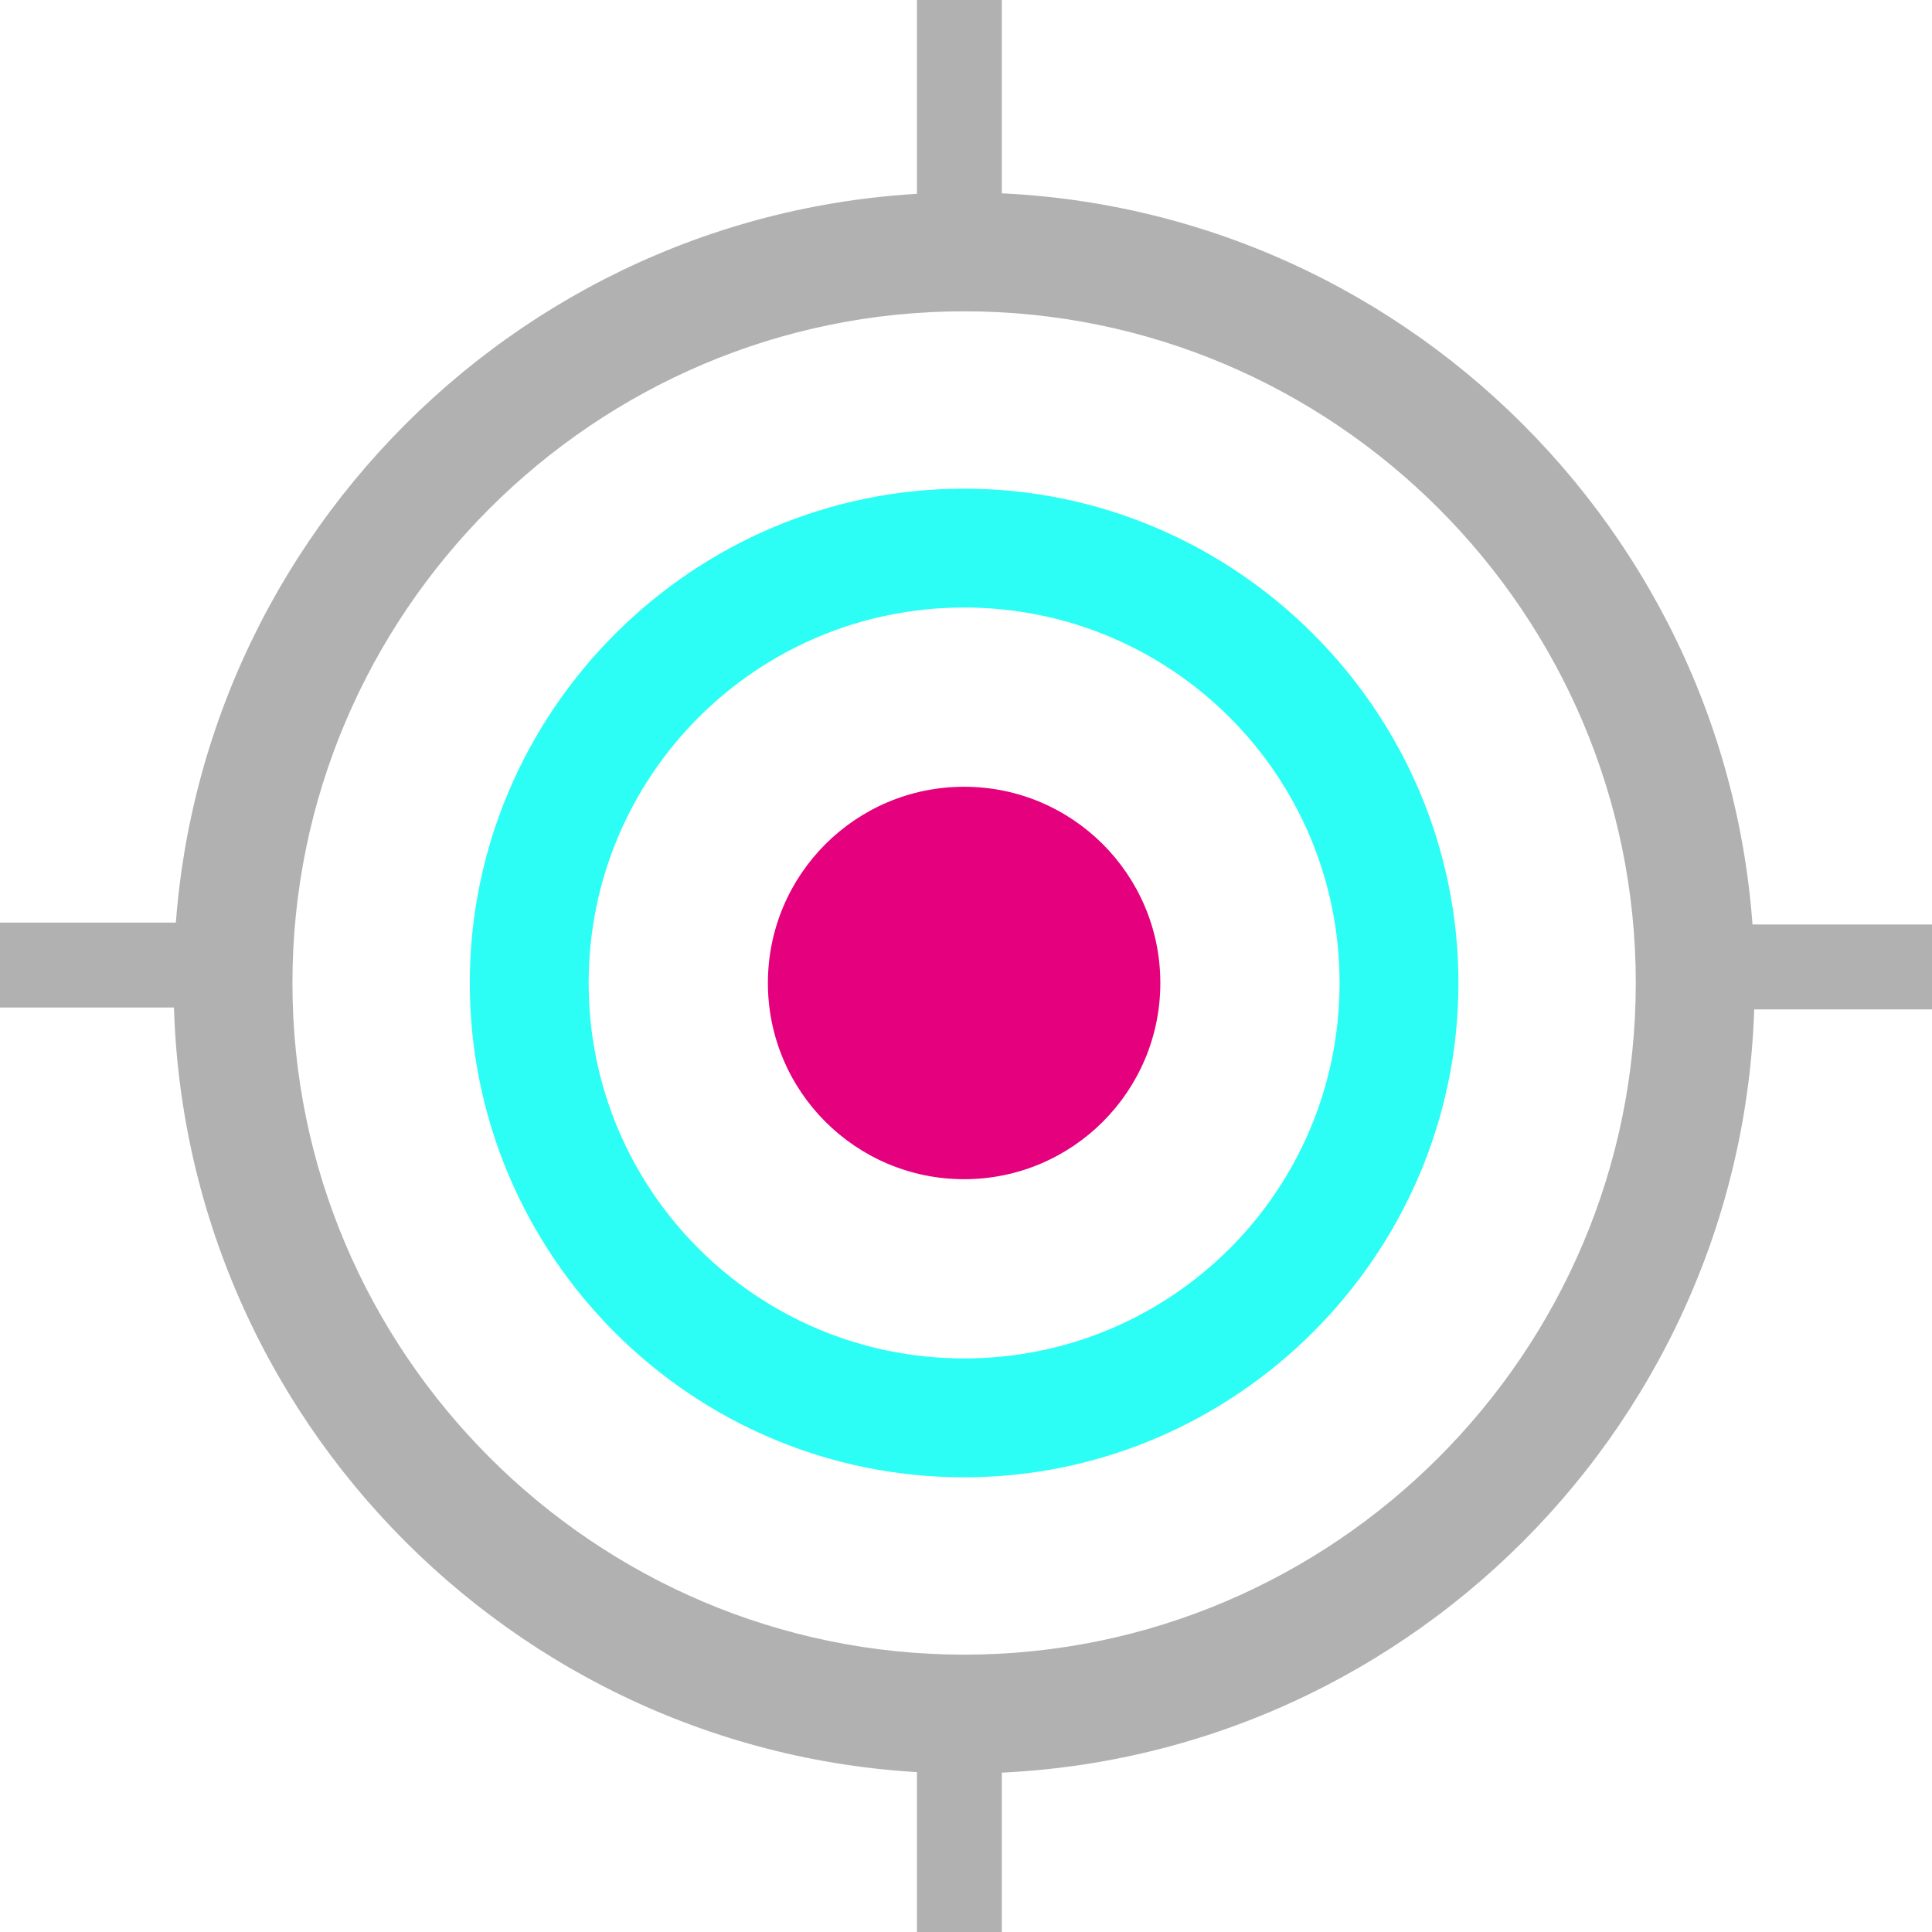
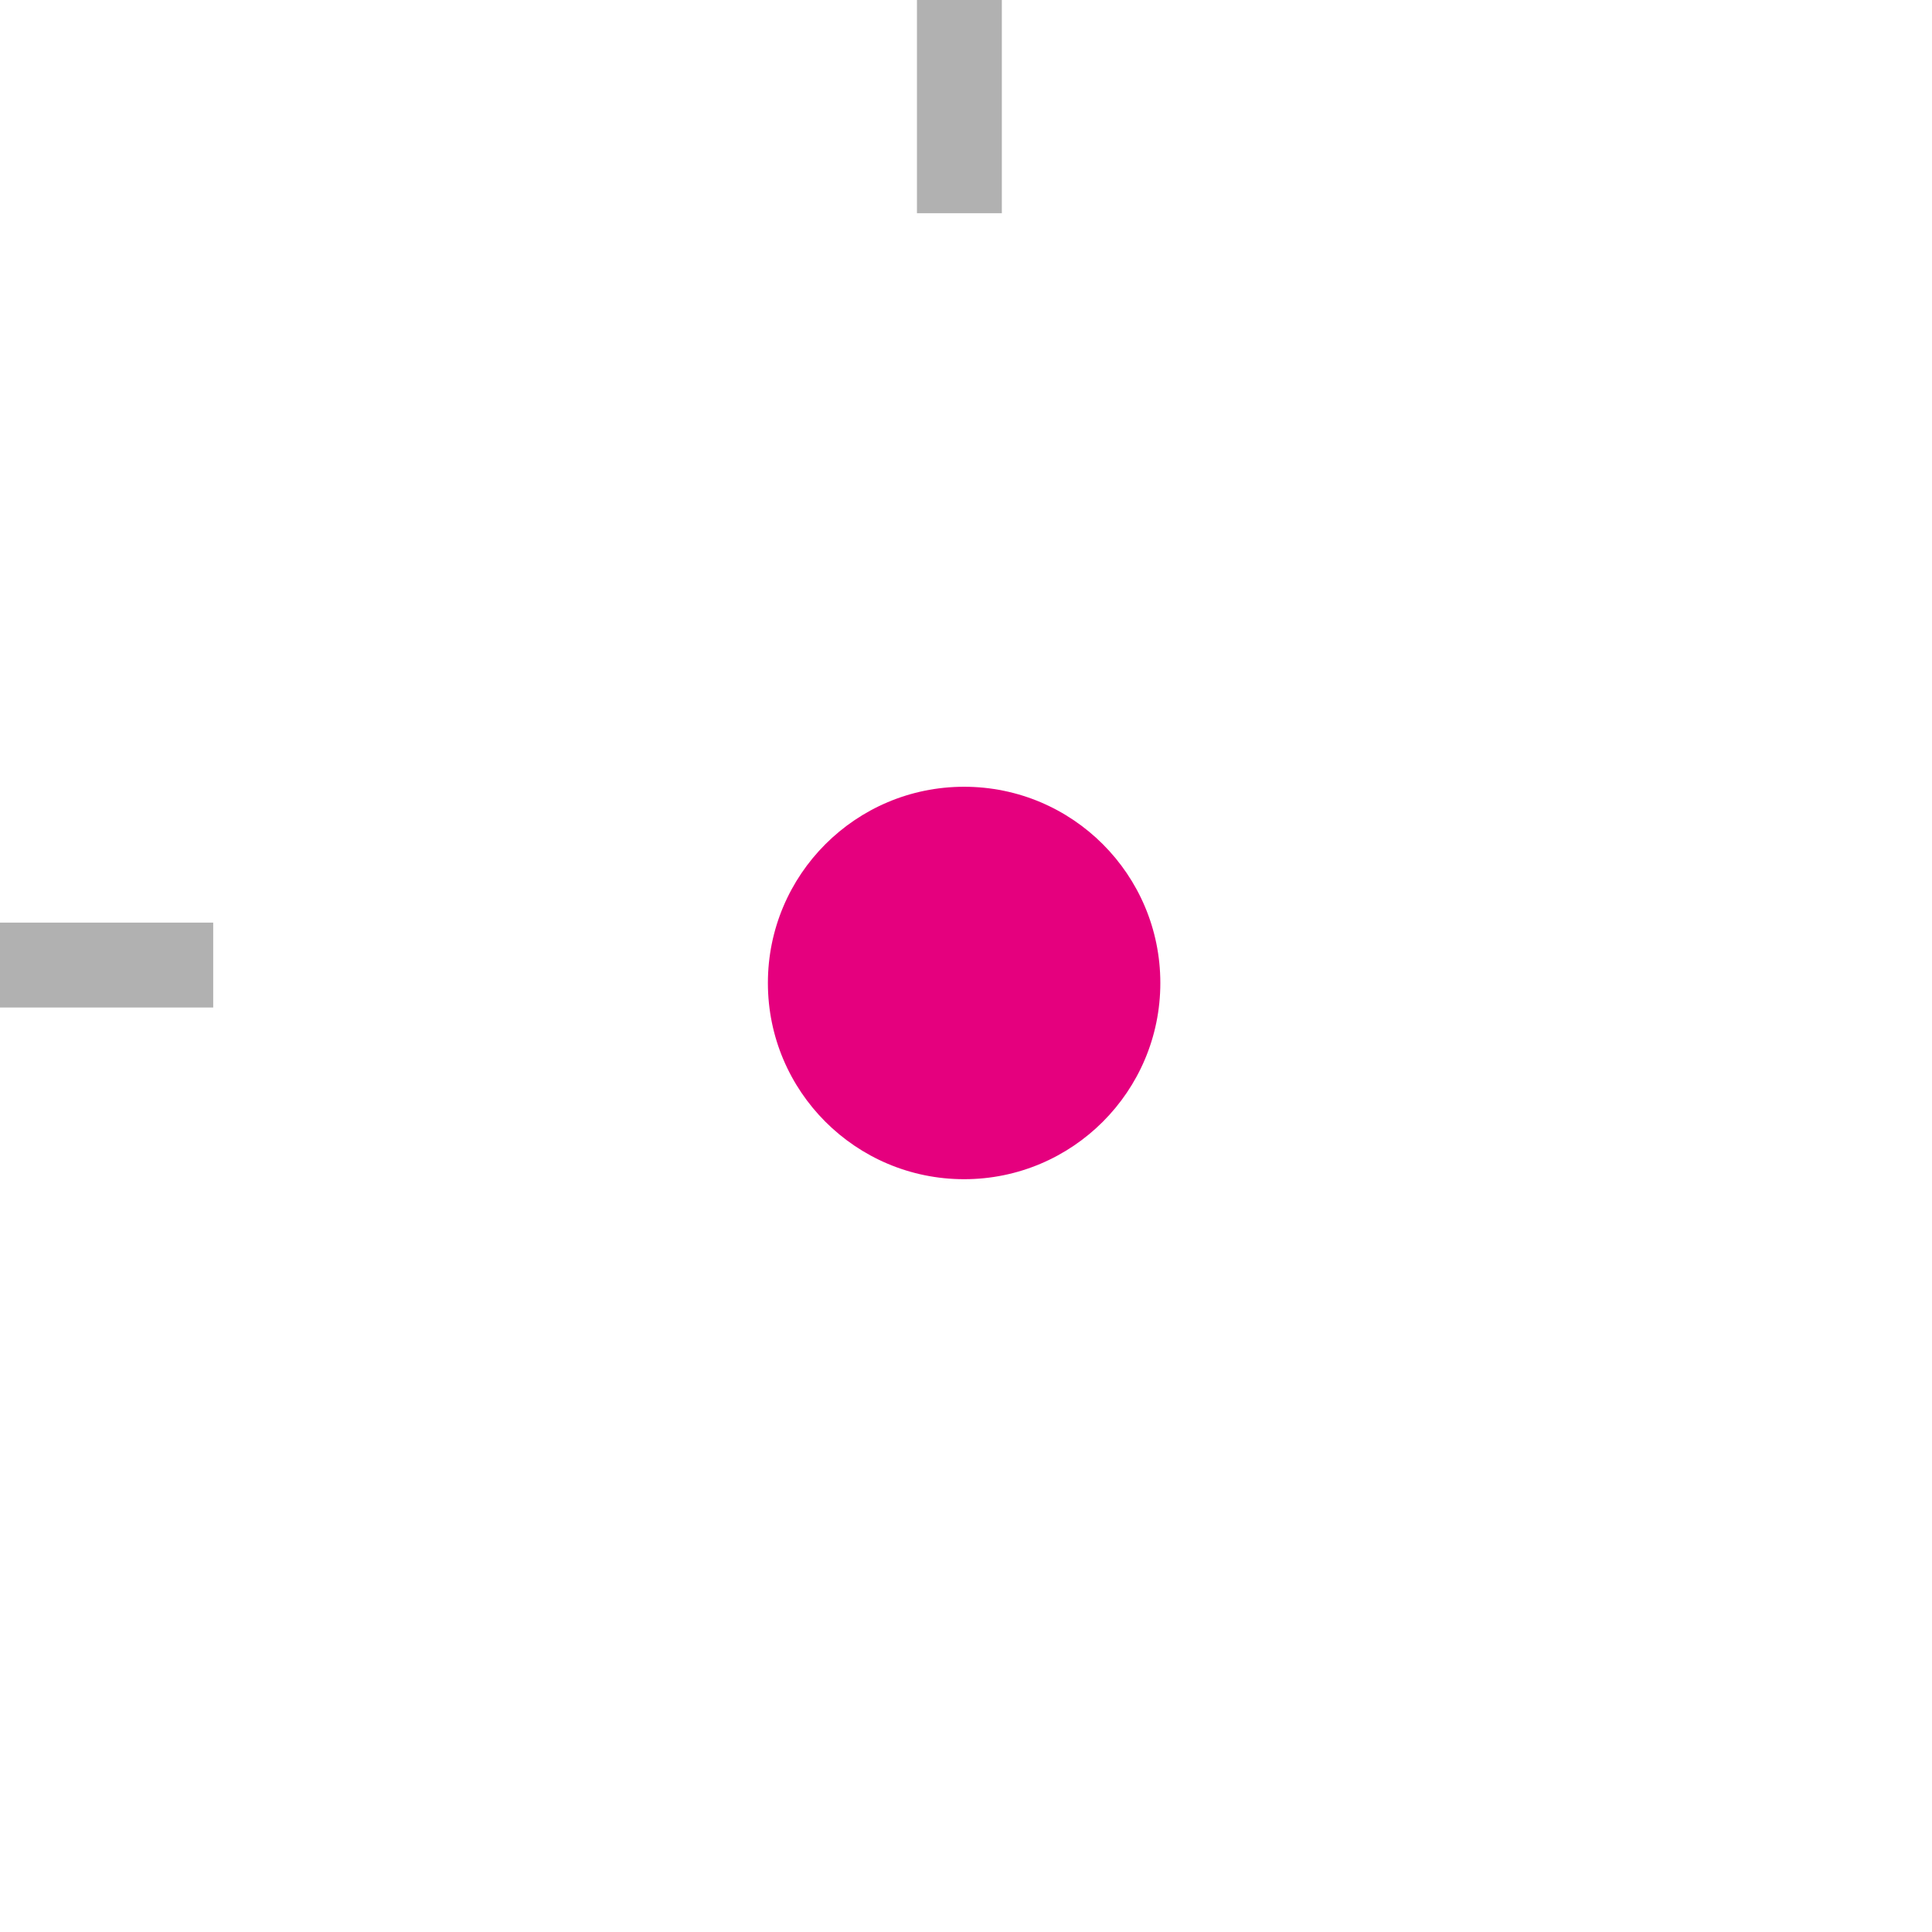
<svg xmlns="http://www.w3.org/2000/svg" id="uuid-b7ed0d54-274f-4fcd-b6bc-7454fc810538" viewBox="0 0 102.4 102.4">
  <defs>
    <style>.uuid-59fe4e0f-590e-4395-8cf0-bfdcfd812d09{fill:#b1b1b1;}.uuid-dacff53f-5d06-41de-9e72-aa2ef60da546{fill:#e5007e;}.uuid-321bceee-fd83-4e39-9899-9de9c345c204{fill:#2cfef5;}</style>
  </defs>
  <g id="uuid-47c5dfe1-732a-422c-8f24-506838c54248">
-     <path class="uuid-59fe4e0f-590e-4395-8cf0-bfdcfd812d09" d="m51.1,94c-23.1,0-41.9-18.8-41.9-41.9S28,10.2,51.1,10.2s41.9,18.8,41.9,41.9-18.8,41.9-41.9,41.9Zm0-77.5c-19.6,0-35.6,16-35.6,35.6s16,35.6,35.6,35.6,35.6-16,35.6-35.6-16-35.6-35.6-35.6Z" />
-     <path class="uuid-321bceee-fd83-4e39-9899-9de9c345c204" d="m51.1,78.3c-14.5,0-26.2-11.8-26.2-26.2s11.8-26.2,26.2-26.2,26.2,11.8,26.2,26.2-11.8,26.2-26.2,26.2Zm0-46.1c-11,0-19.9,8.9-19.9,19.9s8.9,19.9,19.9,19.9,19.9-8.9,19.9-19.9-8.9-19.9-19.9-19.9Z" />
    <circle class="uuid-dacff53f-5d06-41de-9e72-aa2ef60da546" cx="51.1" cy="52.1" r="10.4" />
    <rect class="uuid-59fe4e0f-590e-4395-8cf0-bfdcfd812d09" x="48.6" width="4.5" height="11.3" />
-     <rect class="uuid-59fe4e0f-590e-4395-8cf0-bfdcfd812d09" x="48.6" y="91.1" width="4.5" height="11.3" />
    <rect class="uuid-59fe4e0f-590e-4395-8cf0-bfdcfd812d09" x="3.4" y="45.6" width="4.5" height="11.3" transform="translate(-45.6 56.8) rotate(-90)" />
-     <rect class="uuid-59fe4e0f-590e-4395-8cf0-bfdcfd812d09" x="94.5" y="45.6" width="4.5" height="11.3" transform="translate(45.6 148) rotate(-90)" />
  </g>
</svg>